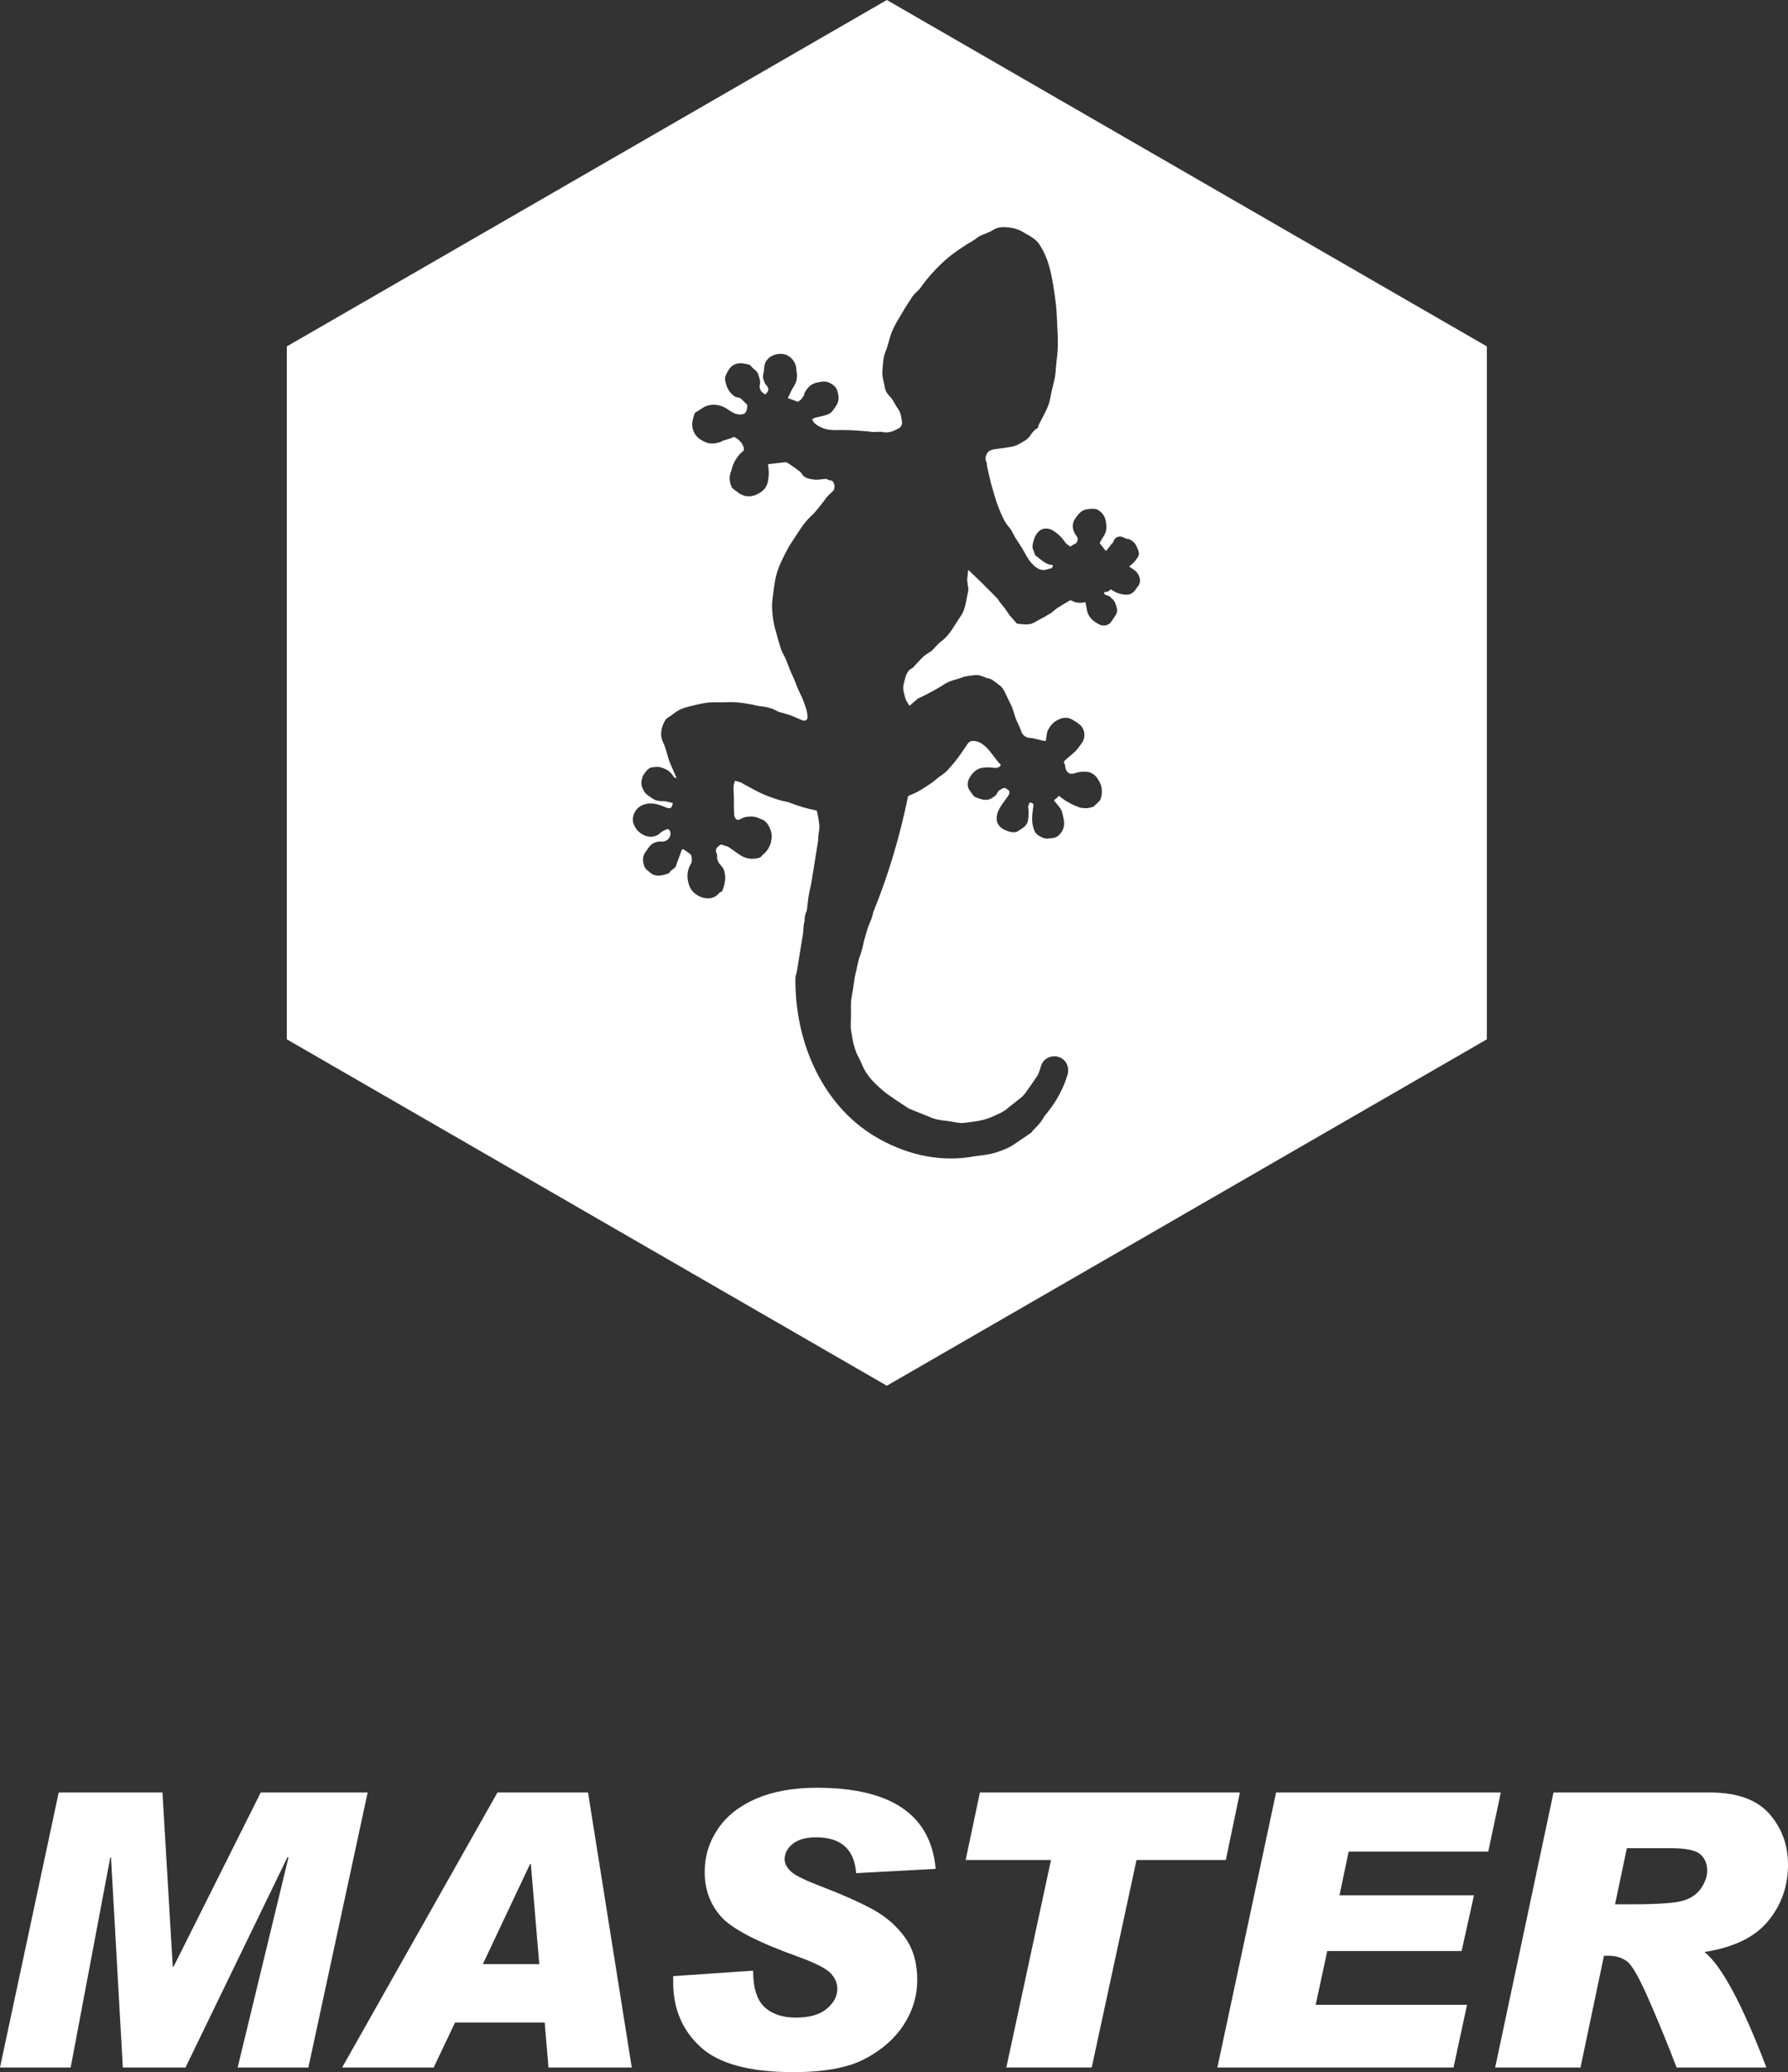
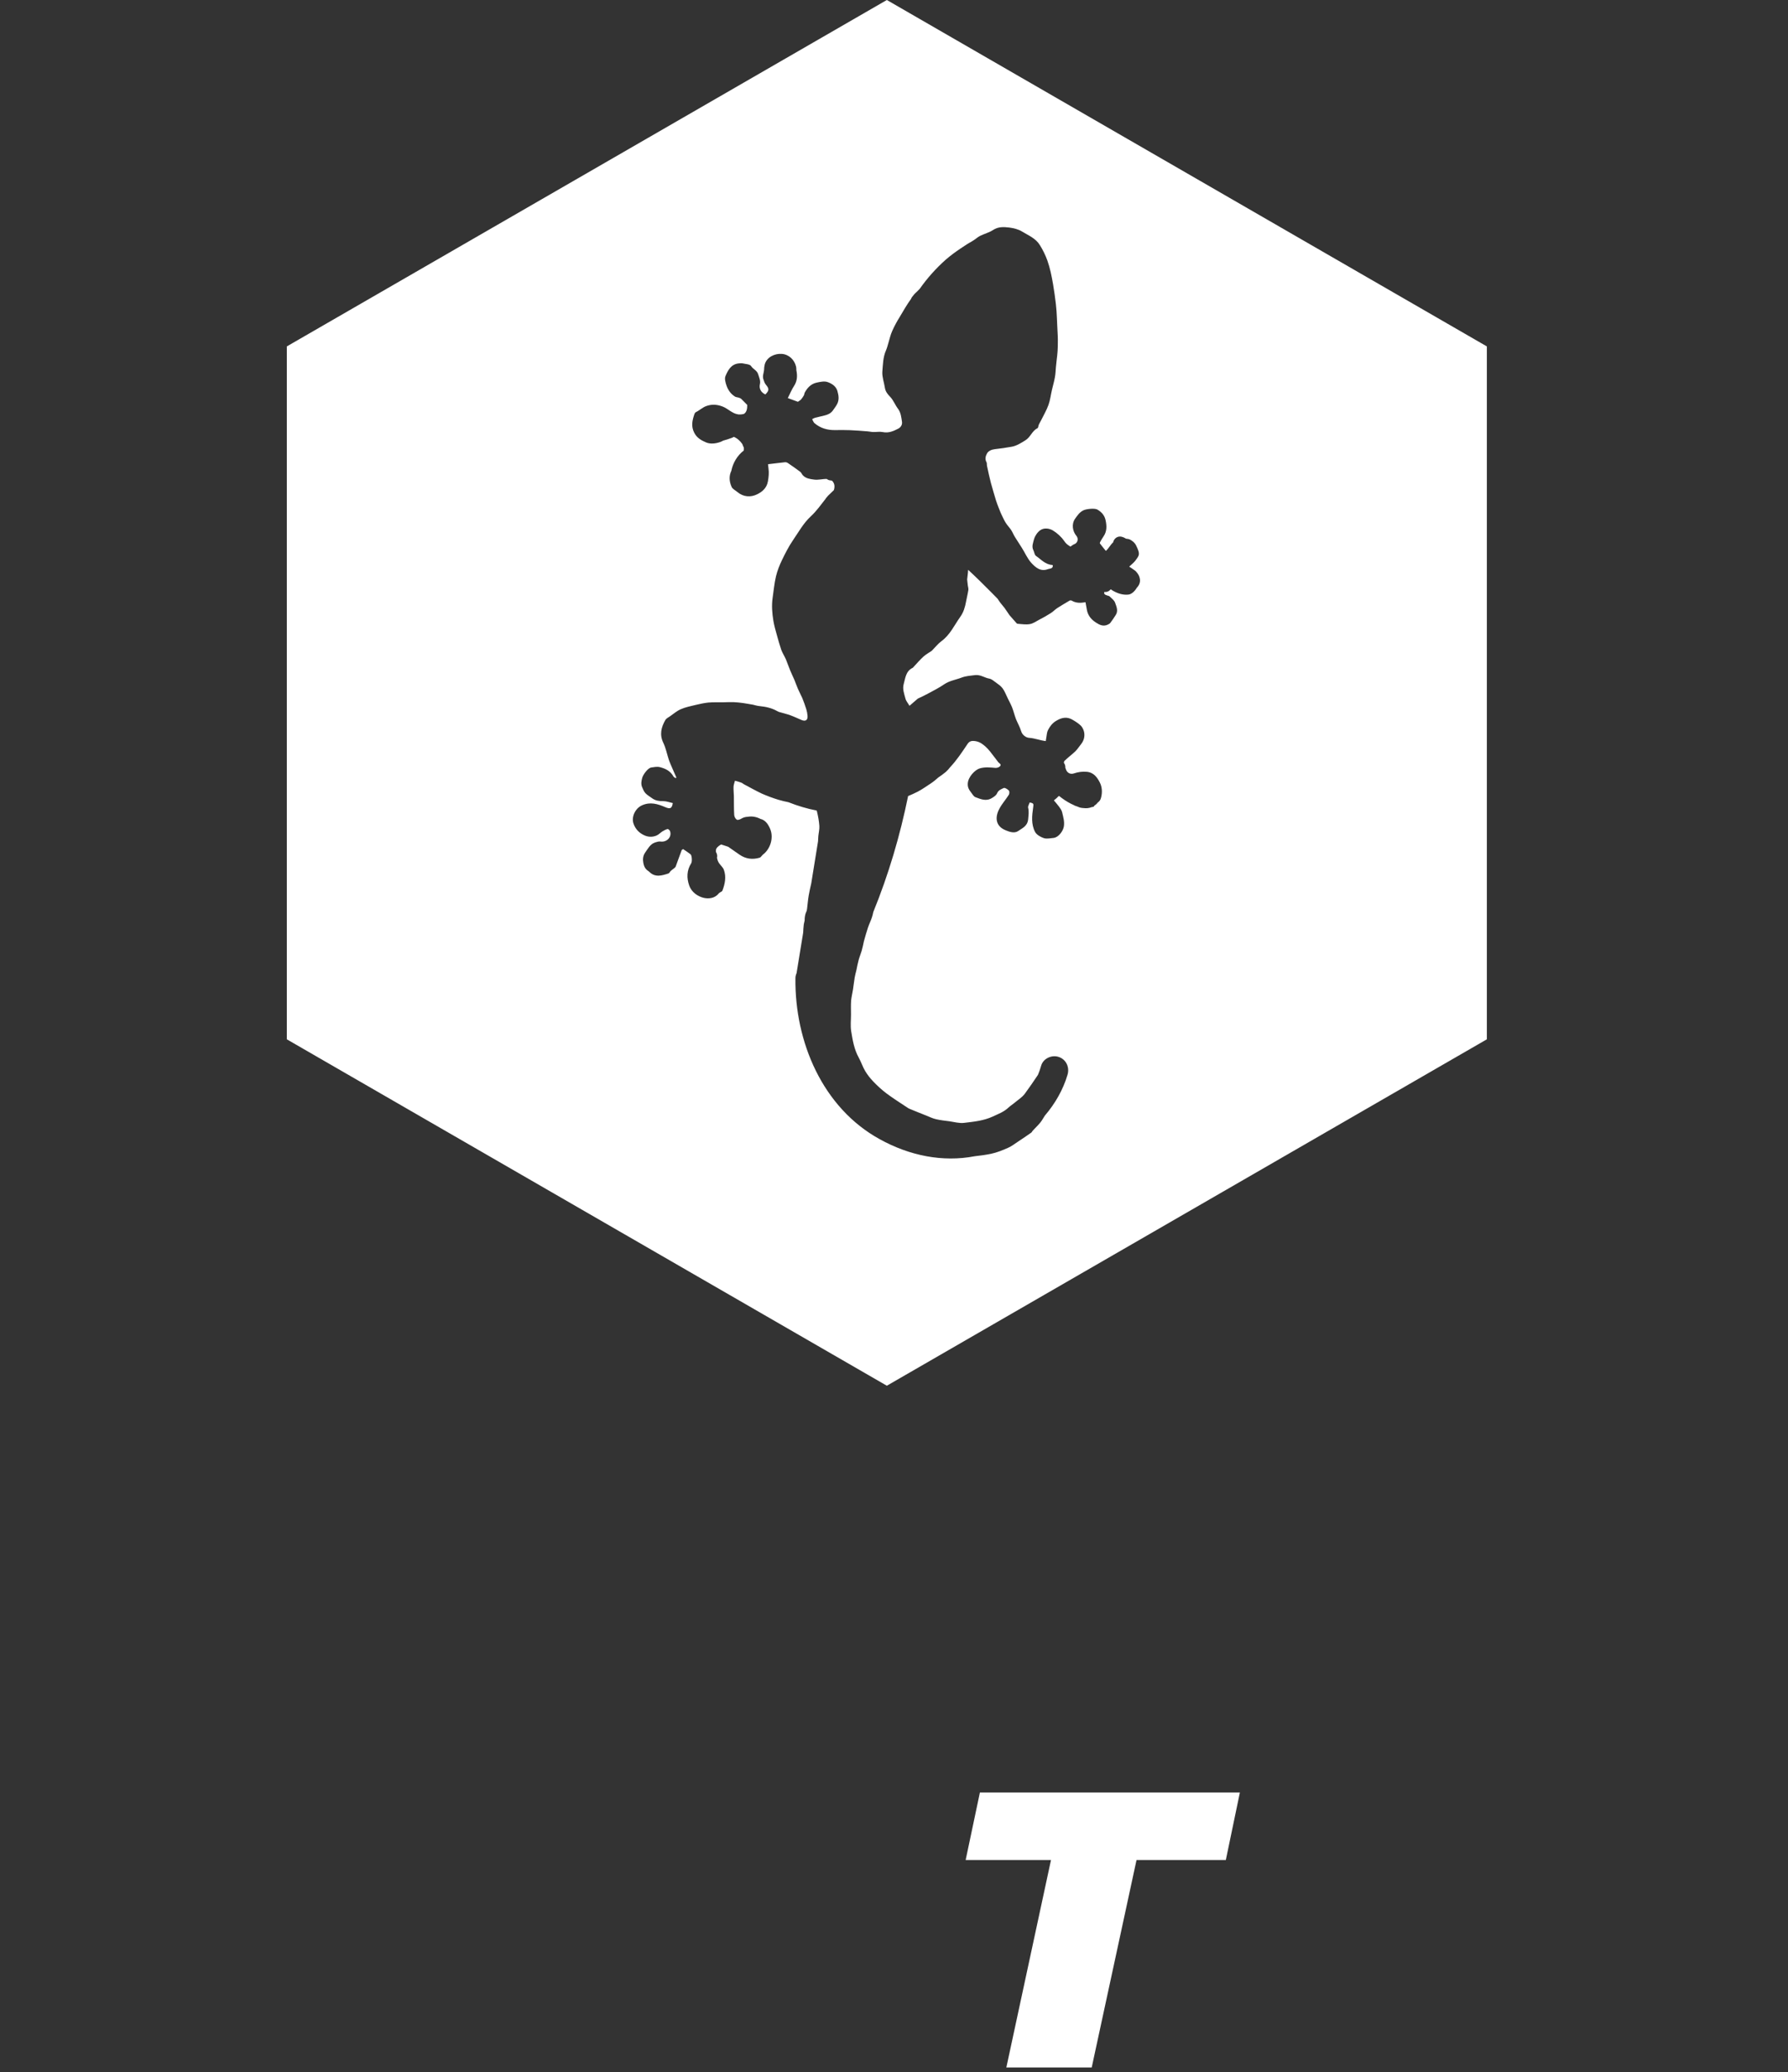
<svg xmlns="http://www.w3.org/2000/svg" version="1.1" id="圖層_1" x="0px" y="0px" width="64.593px" height="74.856px" viewBox="45 25.347 64.593 74.856" enable-background="new 45 25.347 64.593 74.856" xml:space="preserve">
  <rect x="45" y="25.347" width="64.593" height="74.856" fill="#333333" stroke="none" />
  <g>
    <g>
      <path fill="#FFFFFF" d="M77.038,25.347L55.362,37.861v25.031l21.676,12.514l21.676-12.514V37.861L77.038,25.347z M86.071,46.576    c-0.073,0.123-0.186,0.236-0.303,0.25c-0.191,0.021-0.369-0.033-0.537-0.125c-0.039-0.02-0.07-0.043-0.104-0.066    c-0.058,0.068-0.136,0.109-0.229,0.095c-0.004,0.013-0.006,0.027-0.012,0.041c0.006,0.013,0.01,0.024,0.018,0.039    c0.019,0.024,0.06,0.034,0.088,0.046c0.029,0.014,0.072,0.014,0.093,0.035c0.072,0.072,0.17,0.141,0.199,0.23    c0.051,0.141,0.122,0.297,0.019,0.449c-0.06,0.092-0.123,0.189-0.191,0.278c-0.022,0.03-0.063,0.048-0.096,0.065    c-0.158,0.074-0.289,0.012-0.424-0.076c-0.162-0.105-0.277-0.238-0.322-0.43c-0.021-0.1-0.035-0.203-0.056-0.305    c-0.178,0.033-0.343,0.034-0.495-0.056c-0.018-0.011-0.058-0.013-0.078-0.003c-0.15,0.088-0.301,0.178-0.447,0.271    c-0.082,0.055-0.151,0.131-0.234,0.182c-0.139,0.09-0.279,0.168-0.424,0.242c-0.107,0.059-0.219,0.137-0.337,0.155    c-0.142,0.024-0.292-0.002-0.438-0.012c-0.025-0.002-0.05-0.032-0.068-0.056c-0.051-0.055-0.098-0.113-0.15-0.17    c-0.021-0.029-0.051-0.054-0.072-0.082c-0.064-0.09-0.123-0.185-0.187-0.272c-0.06-0.08-0.13-0.151-0.183-0.231    c-0.022-0.031-0.041-0.062-0.061-0.092c-0.068-0.072-0.139-0.145-0.209-0.213c-0.279-0.283-0.564-0.563-0.855-0.833    C79.97,45.967,79.97,46,79.968,46.031c-0.008,0.086-0.017,0.168-0.029,0.25c0.008,0.063,0.014,0.127,0.021,0.188    c0.004,0.064,0.032,0.13,0.023,0.191c-0.021,0.139-0.057,0.274-0.082,0.412c-0.036,0.201-0.092,0.396-0.213,0.562    c-0.213,0.299-0.364,0.644-0.674,0.872c-0.127,0.094-0.228,0.223-0.338,0.335c-0.007,0.008-0.017,0.016-0.027,0.024    c-0.098,0.066-0.202,0.123-0.291,0.203c-0.127,0.116-0.238,0.248-0.355,0.373c-0.014,0.012-0.021,0.028-0.035,0.033    c-0.246,0.119-0.261,0.368-0.322,0.587c-0.049,0.179,0.019,0.351,0.064,0.522c0.021,0.089,0.092,0.166,0.146,0.261    c0.113-0.101,0.203-0.175,0.289-0.25c0.002-0.003,0.006-0.007,0.011-0.009c0.124-0.059,0.249-0.116,0.368-0.182    c0.197-0.106,0.402-0.209,0.586-0.336c0.195-0.133,0.423-0.162,0.634-0.244c0.151-0.057,0.317-0.067,0.483-0.088    c0.199-0.021,0.34,0.098,0.511,0.127c0.083,0.014,0.157,0.08,0.229,0.133c0.088,0.066,0.188,0.129,0.25,0.215    c0.084,0.111,0.127,0.242,0.188,0.363c0.053,0.107,0.111,0.213,0.156,0.324c0.055,0.141,0.088,0.287,0.143,0.43    c0.059,0.144,0.139,0.281,0.184,0.429c0.045,0.155,0.186,0.239,0.291,0.245c0.203,0.013,0.383,0.092,0.6,0.117    c0.008-0.043,0.011-0.088,0.021-0.133c0.016-0.092,0.02-0.195,0.064-0.273c0.066-0.123,0.146-0.235,0.279-0.318    c0.207-0.128,0.401-0.168,0.608-0.043c0.108,0.063,0.209,0.128,0.298,0.213c0.053,0.057,0.096,0.143,0.114,0.223    c0.034,0.164-0.006,0.313-0.112,0.447c-0.066,0.082-0.127,0.178-0.201,0.252c-0.125,0.119-0.266,0.223-0.389,0.342    c-0.016,0.014-0.025,0.043-0.029,0.072c0.043,0.059,0.059,0.122,0.053,0.18c0.006,0.017,0.012,0.031,0.019,0.049    c0.037,0.133,0.162,0.203,0.289,0.158c0.155-0.051,0.3-0.074,0.468-0.059c0.262,0.025,0.381,0.215,0.469,0.383    c0.08,0.157,0.103,0.355,0.041,0.57c-0.021,0.078-0.067,0.124-0.117,0.16c-0.018,0.027-0.041,0.05-0.065,0.07    c-0.021,0.019-0.038,0.031-0.06,0.045c-0.006,0.012-0.014,0.023-0.016,0.035c-0.024,0.006-0.051,0.008-0.072,0.012    c-0.098,0.041-0.198,0.048-0.303,0.035c-0.064-0.004-0.134-0.014-0.197-0.047c-0.034-0.012-0.067-0.023-0.098-0.035    c-0.007-0.004-0.015-0.004-0.021-0.008c-0.009-0.004-0.017-0.01-0.026-0.015c-0.037-0.019-0.076-0.034-0.111-0.053    c-0.153-0.077-0.295-0.175-0.426-0.28c-0.018,0.01-0.031,0.021-0.05,0.04c-0.032,0.04-0.079,0.069-0.136,0.121    c0.059,0.073,0.127,0.147,0.188,0.229c0.045,0.063,0.094,0.129,0.11,0.203c0.039,0.17,0.093,0.334,0.06,0.52    c-0.031,0.164-0.195,0.386-0.371,0.404c-0.119,0.012-0.248,0.041-0.354,0.006c-0.119-0.041-0.26-0.121-0.314-0.225    c-0.144-0.273-0.113-0.58-0.069-0.878c0.022-0.138,0.019-0.157-0.125-0.184c-0.025,0.073-0.07,0.139-0.056,0.19    c0.037,0.147,0.012,0.278,0,0.424c-0.026,0.242-0.211,0.313-0.354,0.414c-0.138,0.099-0.325,0.033-0.465-0.026    c-0.365-0.151-0.382-0.472-0.222-0.771c0.094-0.181,0.236-0.336,0.344-0.509c0.025-0.039,0.027-0.128,0-0.153    c-0.047-0.049-0.141-0.109-0.182-0.092c-0.088,0.04-0.191,0.075-0.24,0.186c-0.032,0.08-0.108,0.127-0.189,0.177    c-0.212,0.13-0.406,0.038-0.595-0.031c-0.069-0.026-0.114-0.12-0.169-0.187c-0.07-0.088-0.117-0.176-0.108-0.309    c0.013-0.234,0.257-0.494,0.438-0.546s0.367-0.034,0.555-0.017c0.059,0.005,0.135-0.018,0.171-0.059    c0.065-0.068-0.026-0.101-0.063-0.146c-0.049-0.06-0.092-0.128-0.143-0.188c-0.102-0.131-0.197-0.269-0.32-0.377    c-0.102-0.091-0.215-0.177-0.373-0.197c-0.131-0.018-0.207,0.002-0.277,0.108c-0.194,0.291-0.387,0.581-0.625,0.835    c-0.047,0.061-0.098,0.12-0.158,0.172c-0.086,0.07-0.177,0.139-0.271,0.201c-0.084,0.074-0.17,0.148-0.269,0.213    c-0.159,0.102-0.308,0.213-0.479,0.301c-0.112,0.056-0.226,0.109-0.342,0.156c-0.291,1.43-0.705,2.834-1.257,4.188    c-0.014,0.063-0.028,0.128-0.048,0.188c-0.041,0.127-0.102,0.248-0.145,0.375c-0.051,0.148-0.09,0.299-0.135,0.453    c-0.004,0.012-0.008,0.025-0.012,0.045c-0.025,0.117-0.05,0.235-0.082,0.346c-0.031,0.107-0.076,0.211-0.105,0.318    c-0.033,0.123-0.059,0.25-0.084,0.377c-0.021,0.088-0.047,0.176-0.062,0.268c-0.024,0.142-0.038,0.289-0.062,0.435    c-0.02,0.132-0.055,0.265-0.067,0.399c-0.011,0.168-0.004,0.337-0.004,0.502c0,0.199-0.024,0.402,0.006,0.595    c0.054,0.33,0.108,0.664,0.276,0.963c0.086,0.156,0.14,0.33,0.229,0.478c0.083,0.14,0.185,0.269,0.298,0.386    c0.149,0.155,0.307,0.301,0.477,0.428c0.242,0.181,0.498,0.341,0.75,0.509c0.031,0.022,0.064,0.041,0.099,0.053    c0.194,0.082,0.39,0.158,0.584,0.236c0.12,0.047,0.231,0.104,0.353,0.131c0.158,0.037,0.322,0.055,0.484,0.075    c0.174,0.025,0.355,0.078,0.526,0.058c0.351-0.043,0.707-0.075,1.039-0.229c0.198-0.093,0.401-0.166,0.565-0.321    c0.066-0.063,0.145-0.111,0.213-0.168c0.129-0.109,0.276-0.199,0.377-0.33c0.166-0.224,0.322-0.455,0.477-0.685    c0.003-0.006,0.006-0.015,0.008-0.021c0.045-0.103,0.078-0.209,0.109-0.313c0.078-0.265,0.388-0.401,0.64-0.313    c0.267,0.092,0.392,0.375,0.313,0.64c-0.161,0.546-0.449,1.044-0.82,1.479c-0.036,0.057-0.07,0.115-0.109,0.174    c-0.093,0.141-0.223,0.252-0.336,0.379c-0.016,0.021-0.025,0.045-0.047,0.061c-0.158,0.109-0.316,0.221-0.479,0.326    c-0.117,0.076-0.229,0.166-0.356,0.221c-0.198,0.088-0.405,0.172-0.616,0.217c-0.195,0.039-0.392,0.067-0.59,0.088    c-1.16,0.223-2.357-0.021-3.428-0.613c-2.074-1.137-3.078-3.53-3.049-5.819c0-0.067,0.016-0.123,0.041-0.183    c0.08-0.483,0.158-0.975,0.238-1.459c0.006-0.1,0.008-0.198,0.023-0.301c0.009-0.047,0.018-0.097,0.031-0.146    c-0.002-0.11,0.017-0.222,0.06-0.313c0.005-0.015,0.011-0.021,0.015-0.035l0.013-0.08c0.021-0.161,0.032-0.323,0.06-0.479    c0.025-0.146,0.057-0.282,0.09-0.427l0.246-1.523c0.002-0.061,0.006-0.123,0.01-0.182c0.012-0.123,0.045-0.25,0.037-0.372    c-0.012-0.171-0.043-0.344-0.084-0.513c-0.004-0.014-0.008-0.027-0.012-0.043c-0.347-0.066-0.689-0.17-1.021-0.301    c-0.125-0.026-0.248-0.053-0.367-0.09c-0.201-0.061-0.4-0.136-0.588-0.218c-0.219-0.103-0.424-0.219-0.637-0.332    c-0.041-0.019-0.074-0.055-0.117-0.069c-0.073-0.028-0.151-0.047-0.219-0.066c-0.004,0.003-0.006,0.007-0.008,0.011    c-0.023,0.087-0.045,0.147-0.047,0.208c-0.005,0.111,0.01,0.223,0.012,0.332c0.004,0.229-0.002,0.456,0.012,0.684    c0.004,0.06,0.043,0.14,0.092,0.17c0.033,0.025,0.121-0.008,0.168-0.037c0.074-0.045,0.15-0.064,0.23-0.066    c0.16-0.029,0.319,0.004,0.459,0.077c0.174,0.041,0.271,0.187,0.336,0.329c0.008,0.02,0.016,0.033,0.022,0.053    c0.12,0.313-0.003,0.709-0.272,0.909c-0.008,0.008-0.019,0.017-0.026,0.028c-0.029,0.027-0.056,0.074-0.091,0.082    c-0.26,0.076-0.504,0.045-0.729-0.112c-0.134-0.095-0.268-0.188-0.406-0.283c-0.084-0.026-0.168-0.058-0.254-0.083    c-0.037,0.021-0.066,0.037-0.092,0.059c-0.068,0.055-0.117,0.115-0.093,0.219c0.039,0.059,0.052,0.135,0.034,0.203    c0.014,0.072,0.035,0.141,0.082,0.203c0.055,0.078,0.135,0.146,0.166,0.229c0.093,0.256,0.041,0.513-0.053,0.756    c-0.006,0.024-0.043,0.035-0.065,0.052c-0.024,0.014-0.05,0.026-0.067,0.047c-0.143,0.183-0.369,0.199-0.543,0.16    c-0.224-0.053-0.441-0.211-0.523-0.443c-0.096-0.273-0.092-0.549,0.072-0.807c0.039-0.063,0.026-0.285-0.025-0.324    c-0.076-0.06-0.159-0.114-0.268-0.187c-0.017,0.011-0.033,0.021-0.049,0.032c-0.047,0.122-0.088,0.232-0.125,0.34    c-0.033,0.085-0.061,0.174-0.095,0.262c-0.011,0.023-0.037,0.043-0.058,0.061c-0.039,0.031-0.082,0.059-0.119,0.094    c-0.03,0.029-0.051,0.082-0.086,0.092c-0.235,0.076-0.475,0.153-0.688-0.059c-0.014-0.016-0.033-0.025-0.049-0.038    c-0.104-0.069-0.146-0.171-0.168-0.287c-0.025-0.134-0.012-0.259,0.068-0.374c0.1-0.139,0.176-0.298,0.351-0.361    c0.065-0.02,0.14-0.045,0.202-0.035c0.229,0.031,0.414-0.16,0.346-0.371c-0.011-0.037-0.066-0.086-0.094-0.08    c-0.063,0.015-0.125,0.051-0.182,0.084c-0.07,0.044-0.127,0.109-0.199,0.143c-0.145,0.069-0.305,0.064-0.441,0.006    c-0.195-0.084-0.34-0.227-0.41-0.443c-0.074-0.243,0.075-0.541,0.309-0.646c0.301-0.137,0.574-0.05,0.844,0.066    c0.171,0.072,0.238,0.053,0.271-0.148c-0.115-0.025-0.229-0.07-0.345-0.07c-0.146,0.002-0.276-0.015-0.396-0.1    c-0.082-0.063-0.18-0.113-0.248-0.188c-0.057-0.06-0.088-0.146-0.121-0.221c-0.045-0.111-0.026-0.218,0.005-0.332    c0.032-0.121,0.209-0.361,0.329-0.375c0.099-0.011,0.191-0.039,0.306-0.013c0.216,0.054,0.386,0.144,0.495,0.341    c0.016,0.027,0.055,0.038,0.082,0.059l0.021-0.027c-0.047-0.109-0.099-0.221-0.146-0.332c-0.044-0.105-0.094-0.211-0.129-0.318    c-0.066-0.201-0.105-0.412-0.196-0.601c-0.144-0.297-0.075-0.562,0.072-0.821c0.034-0.059,0.106-0.094,0.168-0.136    c0.129-0.088,0.249-0.196,0.392-0.257c0.168-0.074,0.354-0.11,0.534-0.154c0.149-0.035,0.304-0.07,0.457-0.086    c0.171-0.014,0.343-0.007,0.513-0.009c0.139-0.003,0.275-0.009,0.414-0.005c0.104,0.004,0.209,0.016,0.313,0.029    c0.126,0.018,0.25,0.041,0.375,0.062c0.078,0.017,0.154,0.045,0.234,0.05c0.224,0.023,0.438,0.066,0.635,0.178    c0.023,0.012,0.046,0.025,0.068,0.033c0.139,0.041,0.28,0.073,0.416,0.122c0.137,0.05,0.269,0.114,0.402,0.17    c0.152,0.062,0.234,0,0.216-0.163c-0.007-0.074-0.021-0.152-0.043-0.224c-0.042-0.138-0.093-0.274-0.146-0.407    c-0.049-0.113-0.11-0.221-0.158-0.334c-0.047-0.105-0.081-0.214-0.125-0.318c-0.049-0.115-0.107-0.228-0.153-0.344    c-0.057-0.135-0.103-0.273-0.157-0.406c-0.052-0.115-0.121-0.22-0.164-0.334c-0.06-0.176-0.11-0.355-0.16-0.535    c-0.047-0.172-0.098-0.344-0.127-0.52c-0.045-0.273-0.067-0.547-0.028-0.822c0.038-0.262,0.062-0.525,0.122-0.783    c0.047-0.199,0.126-0.397,0.216-0.586c0.119-0.244,0.242-0.49,0.396-0.715c0.205-0.297,0.375-0.615,0.647-0.867    c0.201-0.185,0.36-0.412,0.531-0.629c0.013-0.026,0.032-0.054,0.058-0.074c0.01-0.014,0.02-0.023,0.029-0.037    c0.018-0.02,0.04-0.039,0.061-0.059c0.051-0.047,0.102-0.097,0.152-0.146c0.021-0.06,0.029-0.125,0.018-0.192    c-0.012-0.056-0.041-0.109-0.084-0.15c-0.017-0.006-0.035-0.008-0.053-0.01c-0.056-0.004-0.102-0.024-0.136-0.053    c-0.151-0.004-0.306,0.045-0.458,0.023c-0.15-0.02-0.286-0.038-0.395-0.143c-0.043-0.039-0.062-0.104-0.104-0.137    c-0.146-0.111-0.3-0.216-0.451-0.32c-0.026-0.018-0.065-0.029-0.099-0.027c-0.194,0.02-0.389,0.046-0.615,0.072    c0.004,0.035,0.008,0.092,0.016,0.149c0.024,0.16,0.008,0.31-0.021,0.474c-0.045,0.25-0.221,0.383-0.391,0.465    c-0.226,0.111-0.49,0.101-0.709-0.082c-0.07-0.061-0.176-0.108-0.211-0.188c-0.086-0.194-0.1-0.39-0.01-0.578    c0.057-0.286,0.215-0.554,0.448-0.733c0.008-0.041,0.008-0.076,0.002-0.113c-0.021-0.034-0.035-0.069-0.046-0.107    c-0.004-0.008-0.008-0.016-0.014-0.025c-0.074-0.106-0.16-0.182-0.263-0.235c-0.015-0.006-0.028-0.011-0.045-0.015    c-0.017,0.015-0.034,0.027-0.056,0.033c-0.104,0.039-0.215,0.076-0.323,0.103c-0.028,0.019-0.062,0.032-0.092,0.045    c-0.171,0.063-0.366,0.087-0.524,0.019c-0.162-0.07-0.328-0.156-0.424-0.344c-0.126-0.24-0.072-0.455,0.005-0.683    c0.009-0.025,0.029-0.056,0.054-0.067c0.135-0.066,0.238-0.174,0.387-0.224c0.21-0.072,0.404-0.046,0.585,0.026    c0.188,0.074,0.335,0.248,0.554,0.28c0.047,0.007,0.129,0.003,0.205-0.016c0.1-0.06,0.126-0.188,0.121-0.327    c-0.074-0.07-0.141-0.148-0.215-0.217c-0.026-0.025-0.065-0.034-0.098-0.047c-0.041-0.014-0.088-0.012-0.123-0.033    c-0.152-0.092-0.252-0.232-0.309-0.393c-0.038-0.111-0.081-0.256-0.04-0.351c0.088-0.208,0.2-0.427,0.472-0.457    c0.055-0.007,0.116-0.01,0.17,0.002c0.098,0.021,0.242,0.028,0.283,0.093c0.068,0.113,0.211,0.15,0.256,0.297    c0.037,0.121,0.094,0.23,0.062,0.363c-0.036,0.154,0.044,0.299,0.198,0.365c0.142-0.143,0.14-0.207,0.02-0.35    c-0.047-0.055-0.07-0.131-0.093-0.201c-0.039-0.115,0.017-0.227,0.026-0.334c0-0.064,0.008-0.131,0.024-0.197    c0.072-0.266,0.361-0.402,0.618-0.383c0.259,0.021,0.455,0.214,0.514,0.46c0.008,0.044,0.012,0.085,0.01,0.128    c0.041,0.195,0.037,0.389-0.084,0.572c-0.084,0.129-0.142,0.272-0.224,0.437c0.146,0.054,0.261,0.095,0.364,0.134    c0.044-0.033,0.088-0.053,0.115-0.086c0.039-0.045,0.074-0.098,0.103-0.15c0.015-0.028,0.013-0.064,0.028-0.094    c0.094-0.176,0.226-0.316,0.426-0.361c0.131-0.029,0.284-0.063,0.402-0.021c0.142,0.051,0.293,0.137,0.35,0.311    c0.051,0.172,0.077,0.341-0.018,0.504c-0.041,0.074-0.096,0.14-0.141,0.209c-0.072,0.101-0.177,0.152-0.293,0.18    c-0.117,0.027-0.236,0.055-0.352,0.085c-0.037,0.011-0.07,0.032-0.105,0.05c0.027,0.049,0.045,0.109,0.082,0.143    c0.219,0.188,0.477,0.259,0.76,0.252c0.174-0.002,0.347-0.004,0.521,0.003c0.212,0.009,0.423,0.026,0.637,0.043    c0.069,0.005,0.139,0.022,0.209,0.024c0.113,0.002,0.233-0.021,0.342,0.002c0.213,0.045,0.394-0.037,0.565-0.127    c0.069-0.037,0.147-0.121,0.129-0.246c-0.026-0.166-0.038-0.328-0.146-0.472c-0.104-0.137-0.166-0.312-0.283-0.431    c-0.098-0.1-0.168-0.193-0.189-0.328c-0.029-0.189-0.101-0.381-0.092-0.568c0.021-0.263,0.023-0.535,0.135-0.785    c0.035-0.084,0.059-0.176,0.084-0.263c0.045-0.146,0.076-0.295,0.139-0.433c0.076-0.172,0.168-0.342,0.267-0.5    c0.132-0.223,0.261-0.449,0.414-0.661c0.007-0.019,0.017-0.034,0.024-0.052c0.054-0.075,0.115-0.143,0.181-0.2    c0.036-0.039,0.071-0.075,0.108-0.11c0.271-0.386,0.588-0.74,0.941-1.054c0.167-0.144,0.34-0.272,0.521-0.394    c0.027-0.019,0.062-0.039,0.088-0.058c0.052-0.036,0.102-0.069,0.156-0.103c0.027-0.018,0.057-0.033,0.084-0.051    c0.027-0.017,0.055-0.031,0.08-0.045c0.029-0.019,0.059-0.037,0.086-0.054c0.078-0.049,0.144-0.114,0.224-0.153    c0.153-0.076,0.325-0.117,0.467-0.211c0.188-0.125,0.388-0.113,0.584-0.09c0.158,0.02,0.332,0.061,0.466,0.145    c0.229,0.141,0.489,0.24,0.643,0.49c0.111,0.18,0.199,0.359,0.271,0.557c0.099,0.279,0.154,0.564,0.205,0.854    c0.038,0.236,0.075,0.473,0.101,0.711c0.041,0.346,0.041,0.691,0.063,1.037c0.012,0.172,0.01,0.342,0.007,0.512    c0,0.105-0.012,0.209-0.021,0.313c-0.016,0.143-0.034,0.285-0.047,0.428c-0.012,0.118-0.012,0.238-0.035,0.354    c-0.025,0.153-0.072,0.306-0.107,0.459c-0.043,0.183-0.064,0.374-0.127,0.549c-0.068,0.19-0.175,0.37-0.264,0.552    c-0.029,0.057-0.061,0.109-0.086,0.164c-0.018,0.043-0.018,0.112-0.049,0.126c-0.197,0.095-0.248,0.325-0.439,0.438    c-0.156,0.097-0.305,0.193-0.484,0.228c-0.207,0.038-0.416,0.067-0.625,0.091c-0.117,0.014-0.225,0.067-0.271,0.15    c-0.048,0.085-0.087,0.203-0.021,0.316c0.022,0.039,0.008,0.099,0.021,0.146c0.043,0.201,0.086,0.403,0.138,0.603    c0.057,0.215,0.125,0.431,0.188,0.645c0.033,0.1,0.07,0.199,0.111,0.299c0.037,0.098,0.077,0.191,0.123,0.283    c0.039,0.082,0.079,0.165,0.131,0.24c0.053,0.082,0.125,0.154,0.18,0.238c0.05,0.076,0.082,0.162,0.13,0.241    c0.079,0.13,0.166,0.255,0.245,0.384c0.121,0.186,0.205,0.396,0.35,0.558c0.152,0.165,0.336,0.331,0.602,0.229    c0.065-0.025,0.184-0.007,0.177-0.134c-0.007-0.007-0.013-0.017-0.021-0.017c-0.248-0.014-0.404-0.2-0.589-0.329    c-0.051-0.037-0.058-0.134-0.089-0.197c-0.076-0.142-0.009-0.284,0.023-0.412c0.037-0.122,0.125-0.25,0.229-0.321    c0.133-0.09,0.316-0.065,0.446,0.01c0.155,0.094,0.307,0.23,0.411,0.381c0.066,0.104,0.145,0.156,0.229,0.205    c0.051-0.034,0.088-0.069,0.131-0.084c0.129-0.043,0.17-0.2,0.082-0.305c-0.138-0.164-0.184-0.426-0.045-0.621    c0.08-0.111,0.151-0.223,0.287-0.295c0.104-0.057,0.414-0.09,0.516-0.033c0.152,0.088,0.26,0.209,0.297,0.385    c0.045,0.208,0.051,0.406-0.078,0.59c-0.036,0.057-0.073,0.111-0.104,0.17c-0.015,0.023-0.033,0.064-0.023,0.079    c0.066,0.091,0.14,0.175,0.214,0.269c0.11-0.094,0.163-0.22,0.263-0.308c0.027-0.132,0.155-0.247,0.322-0.2    c0.051,0.014,0.098,0.037,0.143,0.066c0.057,0.003,0.113,0.016,0.152,0.037c0.088,0.05,0.166,0.107,0.219,0.219    c0.145,0.305,0.119,0.336-0.033,0.538c-0.059,0.079-0.143,0.14-0.222,0.216c0.067,0.045,0.142,0.092,0.212,0.145    c0.025,0.02,0.047,0.041,0.063,0.066c0.054,0.063,0.094,0.135,0.109,0.223C86.202,46.371,86.156,46.488,86.071,46.576z" />
    </g>
    <g>
-       <path fill="#FFFFFF" d="M58.282,90.1l-2.142,9.935h-2.555l1.837-7.59h-0.041l-3.68,7.59h-2.264l-0.427-7.59h-0.026l-1.431,7.59H45    l2.121-9.935h3.748l0.372,6.296h0.027L54.42,90.1H58.282z" />
-       <path fill="#FFFFFF" d="M67.823,100.035h-3.009l-0.136-1.626h-3.239l-0.772,1.626H57.36l5.611-9.935h3.272L67.823,100.035z     M64.482,96.301l-0.305-3.619H64.15l-1.708,3.619H64.482z" />
-       <path fill="#FFFFFF" d="M78.801,92.859l-2.873,0.155c-0.063-0.862-0.544-1.294-1.443-1.294c-0.366,0-0.647,0.078-0.844,0.233    c-0.196,0.156-0.295,0.343-0.295,0.56c0,0.158,0.079,0.308,0.237,0.45s0.533,0.324,1.125,0.546c0.75,0.289,1.359,0.563,1.83,0.819    c0.47,0.258,0.854,0.592,1.151,1.003c0.299,0.411,0.447,0.924,0.447,1.538c0,0.579-0.161,1.117-0.484,1.616    c-0.323,0.5-0.788,0.911-1.396,1.233c-0.608,0.323-1.472,0.484-2.593,0.484c-1.576,0-2.694-0.302-3.354-0.907    c-0.66-0.605-0.989-1.383-0.989-2.331v-0.23l2.887-0.197c0,0.619,0.136,1.057,0.409,1.312c0.273,0.256,0.652,0.383,1.136,0.383    c0.487,0,0.859-0.105,1.114-0.318c0.255-0.212,0.383-0.454,0.383-0.725c0-0.204-0.081-0.391-0.244-0.563    c-0.162-0.172-0.563-0.373-1.199-0.604c-1.459-0.523-2.382-1.007-2.768-1.45c-0.387-0.442-0.58-0.976-0.58-1.599    c0-0.569,0.159-1.089,0.478-1.559c0.319-0.47,0.782-0.835,1.39-1.095s1.336-0.39,2.186-0.39    C77.199,89.931,78.629,90.907,78.801,92.859z" />
      <path fill="#FFFFFF" d="M89.792,90.1l-0.508,2.439h-3.226l-1.619,7.495h-3.084l1.613-7.495h-3.083L80.4,90.1H89.792z" />
-       <path fill="#FFFFFF" d="M99.218,90.1l-0.454,2.135h-5.042l-0.332,1.579h4.859l-0.447,2.013h-4.853l-0.42,1.944h5.469l-0.488,2.264    h-8.531L91.1,90.1H99.218z" />
-       <path fill="#FFFFFF" d="M101.122,90.1h5.651c0.976,0,1.689,0.256,2.142,0.767c0.451,0.51,0.678,1.124,0.678,1.843    c0,0.777-0.24,1.456-0.719,2.036c-0.479,0.581-1.244,0.952-2.297,1.115c0.623,0.506,1.368,1.896,2.236,4.174h-3.246    c-0.271-0.719-0.591-1.503-0.959-2.354s-0.645-1.346-0.83-1.48c-0.186-0.136-0.409-0.204-0.671-0.204h-0.162l-0.848,4.039h-3.083    L101.122,90.1z M103.345,94.139h0.583c0.976,0,1.606-0.045,1.894-0.136c0.287-0.09,0.5-0.242,0.641-0.457    c0.14-0.215,0.21-0.421,0.21-0.62c0-0.253-0.084-0.452-0.251-0.597s-0.53-0.217-1.091-0.217h-1.559L103.345,94.139z" />
    </g>
  </g>
</svg>